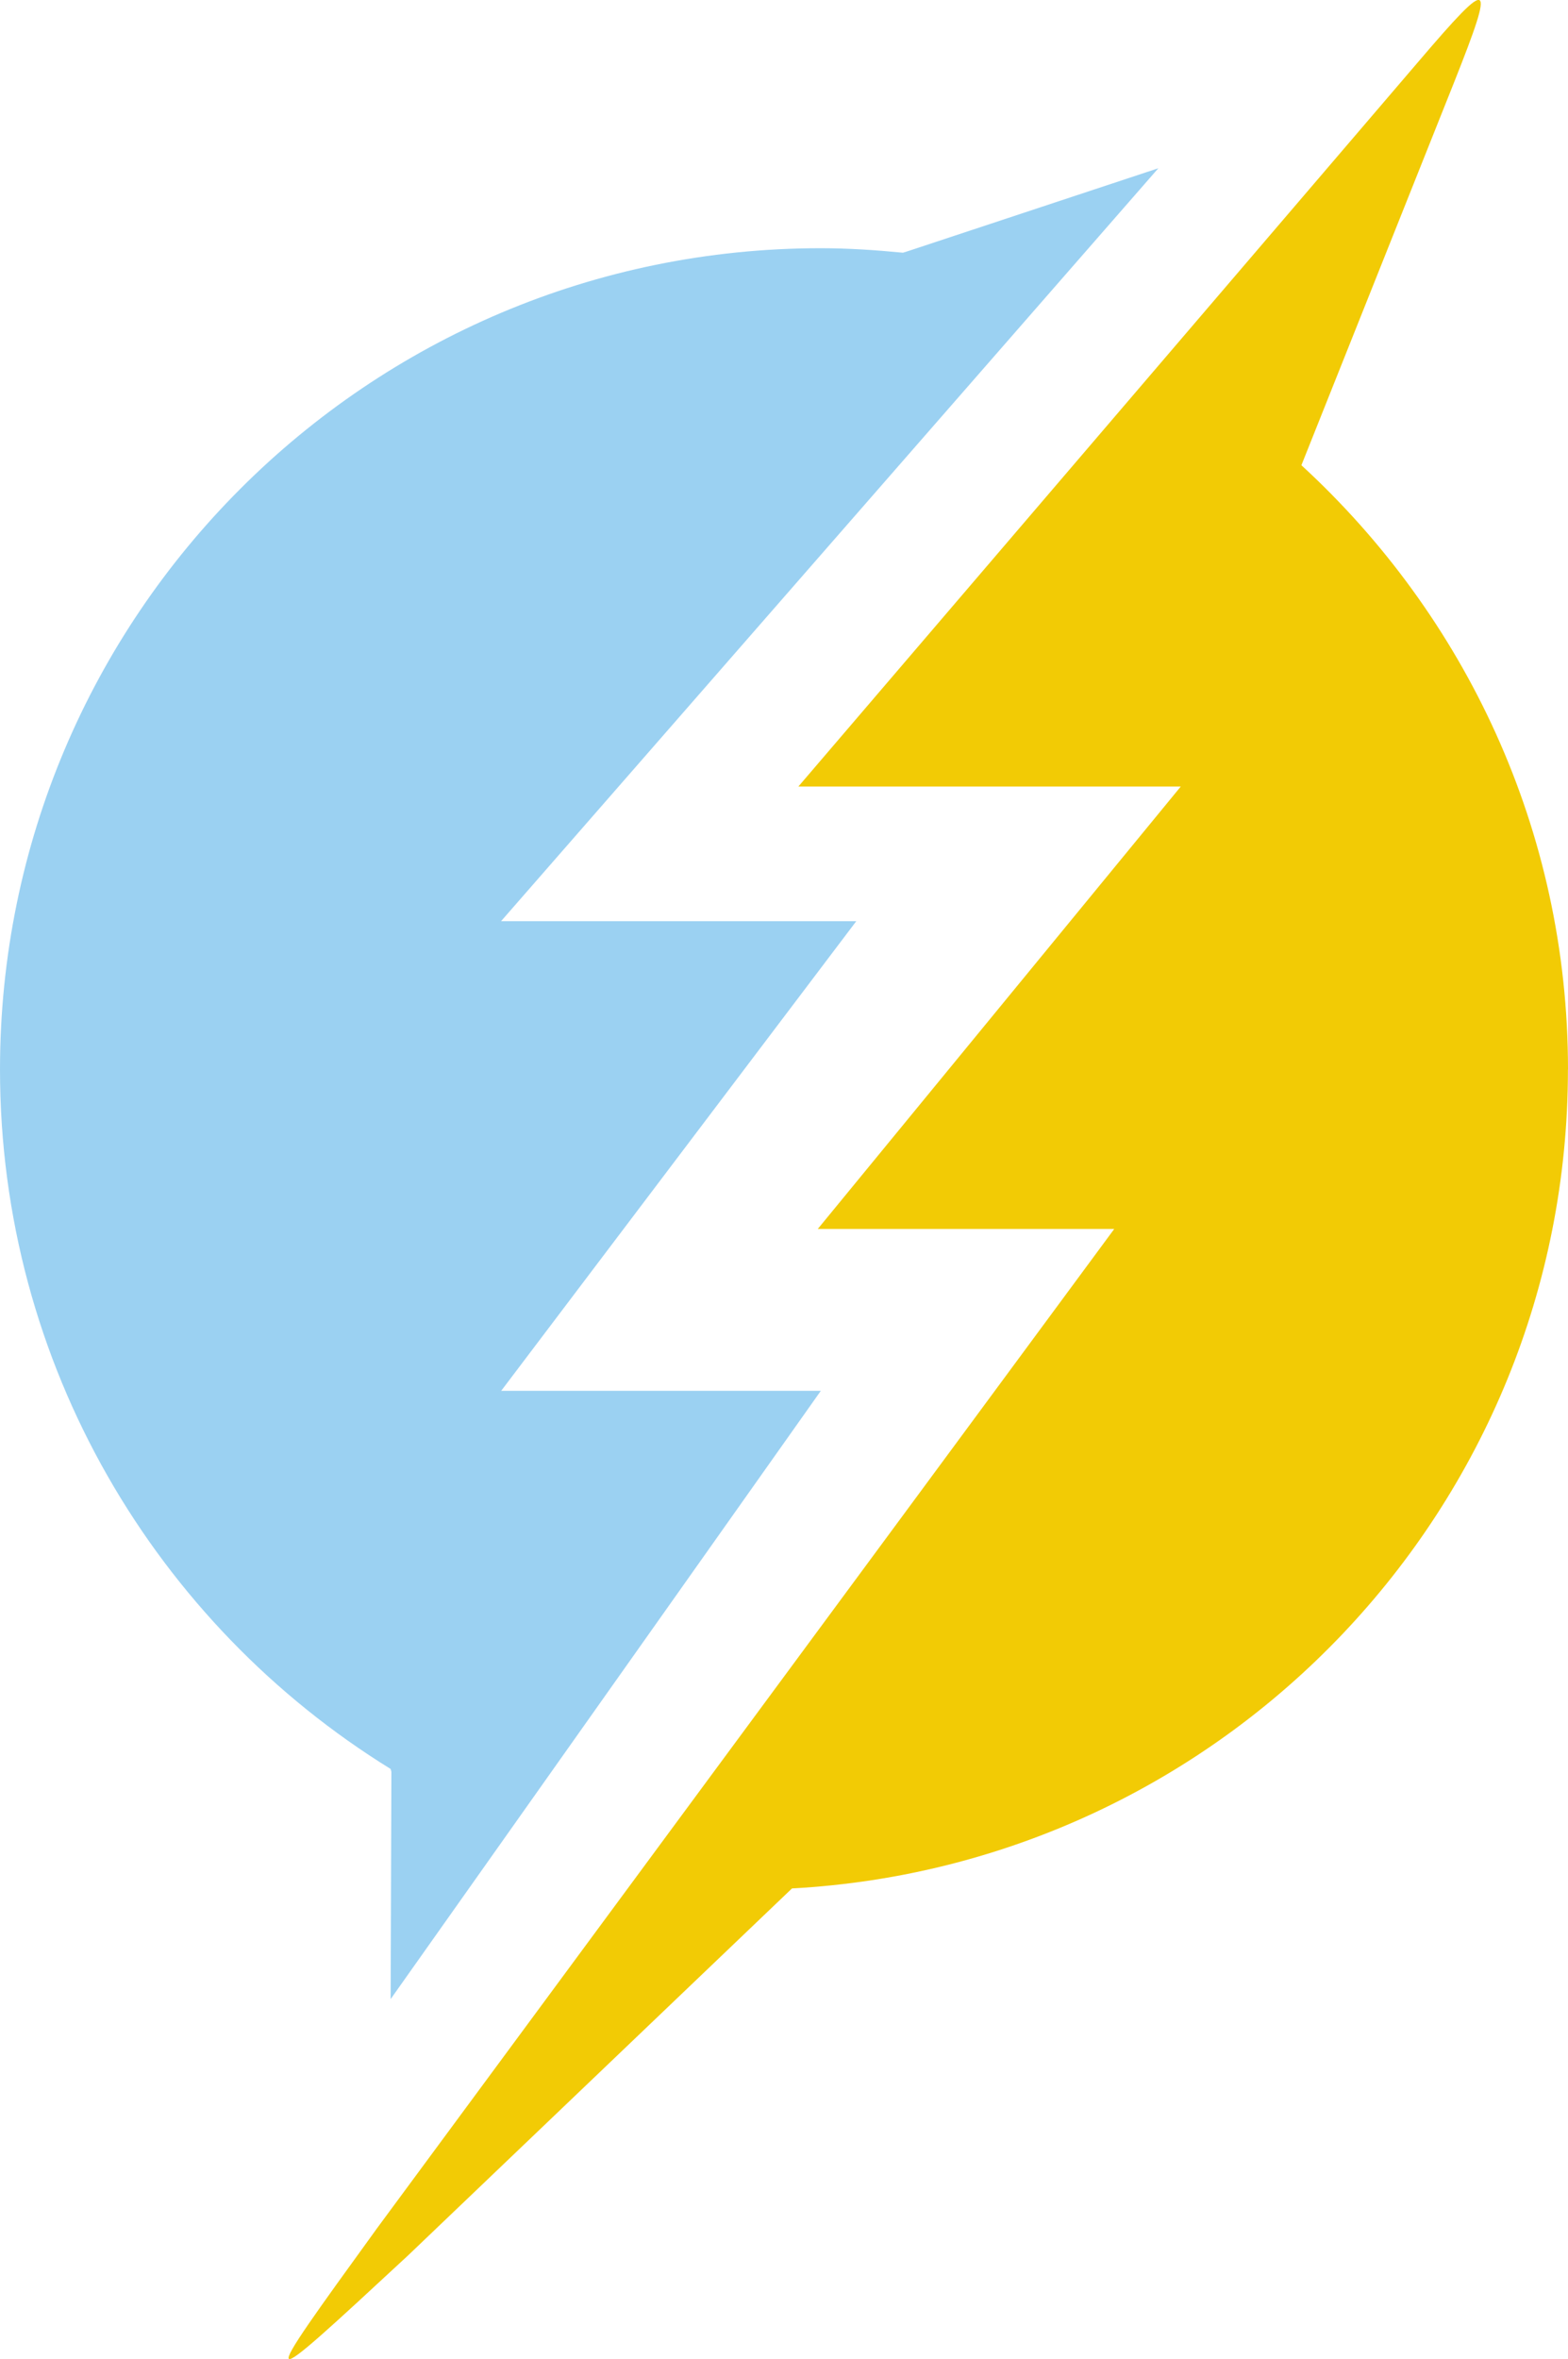
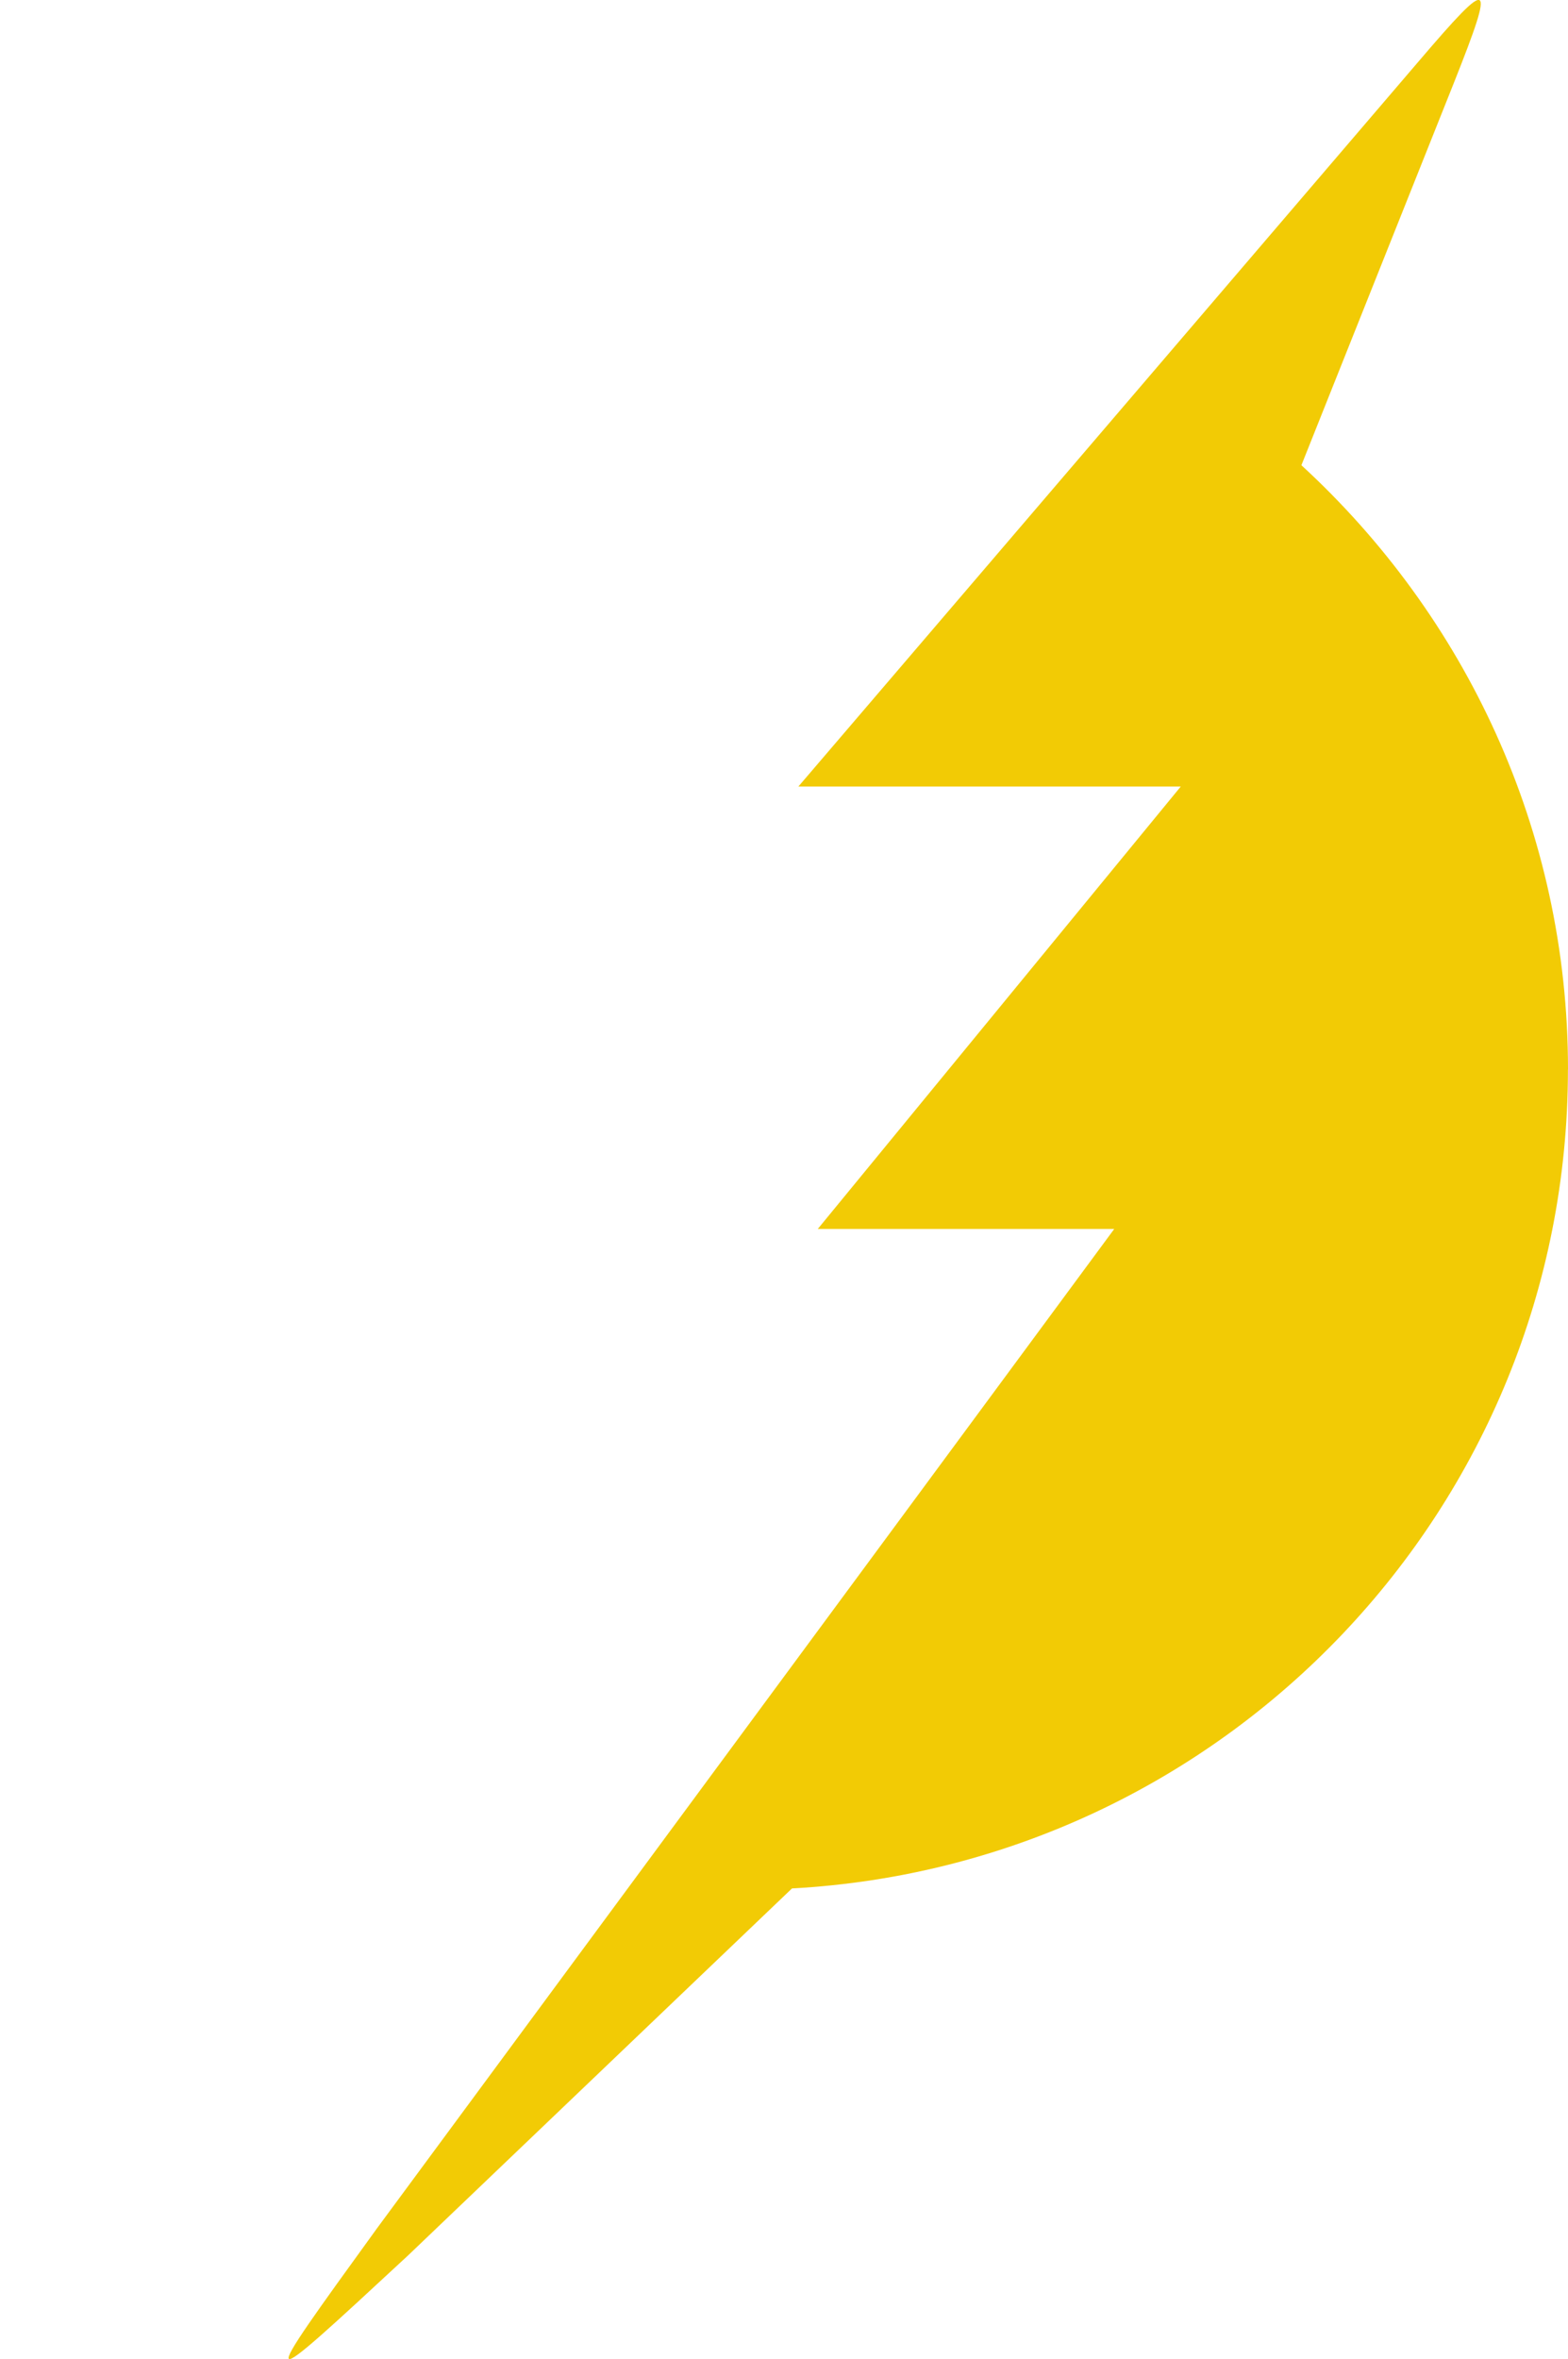
<svg xmlns="http://www.w3.org/2000/svg" width="22.679mm" height="34.101mm" viewBox="0 0 22.679 34.101" version="1.1" id="svg2364">
  <defs id="defs2361" />
  <g id="layer1" transform="translate(-89.299,-45.126)">
-     <path style="fill:#9bd1f2;fill-opacity:1;stroke-width:0.054" d="m 96.547,58.441 9.506,-10.883 -3.62,1.198 -0.074,0.023 c -0.394,-0.038 -0.789,-0.065 -1.188,-0.065 -6.557,0 -11.872,5.315 -11.872,11.872 0,4.272 2.263,8.021 5.65,10.111 l 0.011,0.041 -0.011,3.286 6.222,-8.793 h -4.623 l 5.136,-6.789 h -5.136 z" id="path15349" />
    <path style="fill:#f2cb05;fill-opacity:1;stroke-width:0.054" d="m 111.978,60.585 c 0,-3.462 -1.491,-6.562 -3.856,-8.734 l 2.209,-5.536 c 0.602,-1.517 0.547,-1.543 -0.508,-0.308 l -8.977,10.489 h 5.531 l -5.25,6.395 h 4.288 L 94.754,77.334 c -1.775,2.451 -1.778,2.457 0.448,0.394 l 5.552,-5.304 c 6.254,-0.34 11.223,-5.504 11.223,-11.839 z" id="path15270" />
  </g>
</svg>